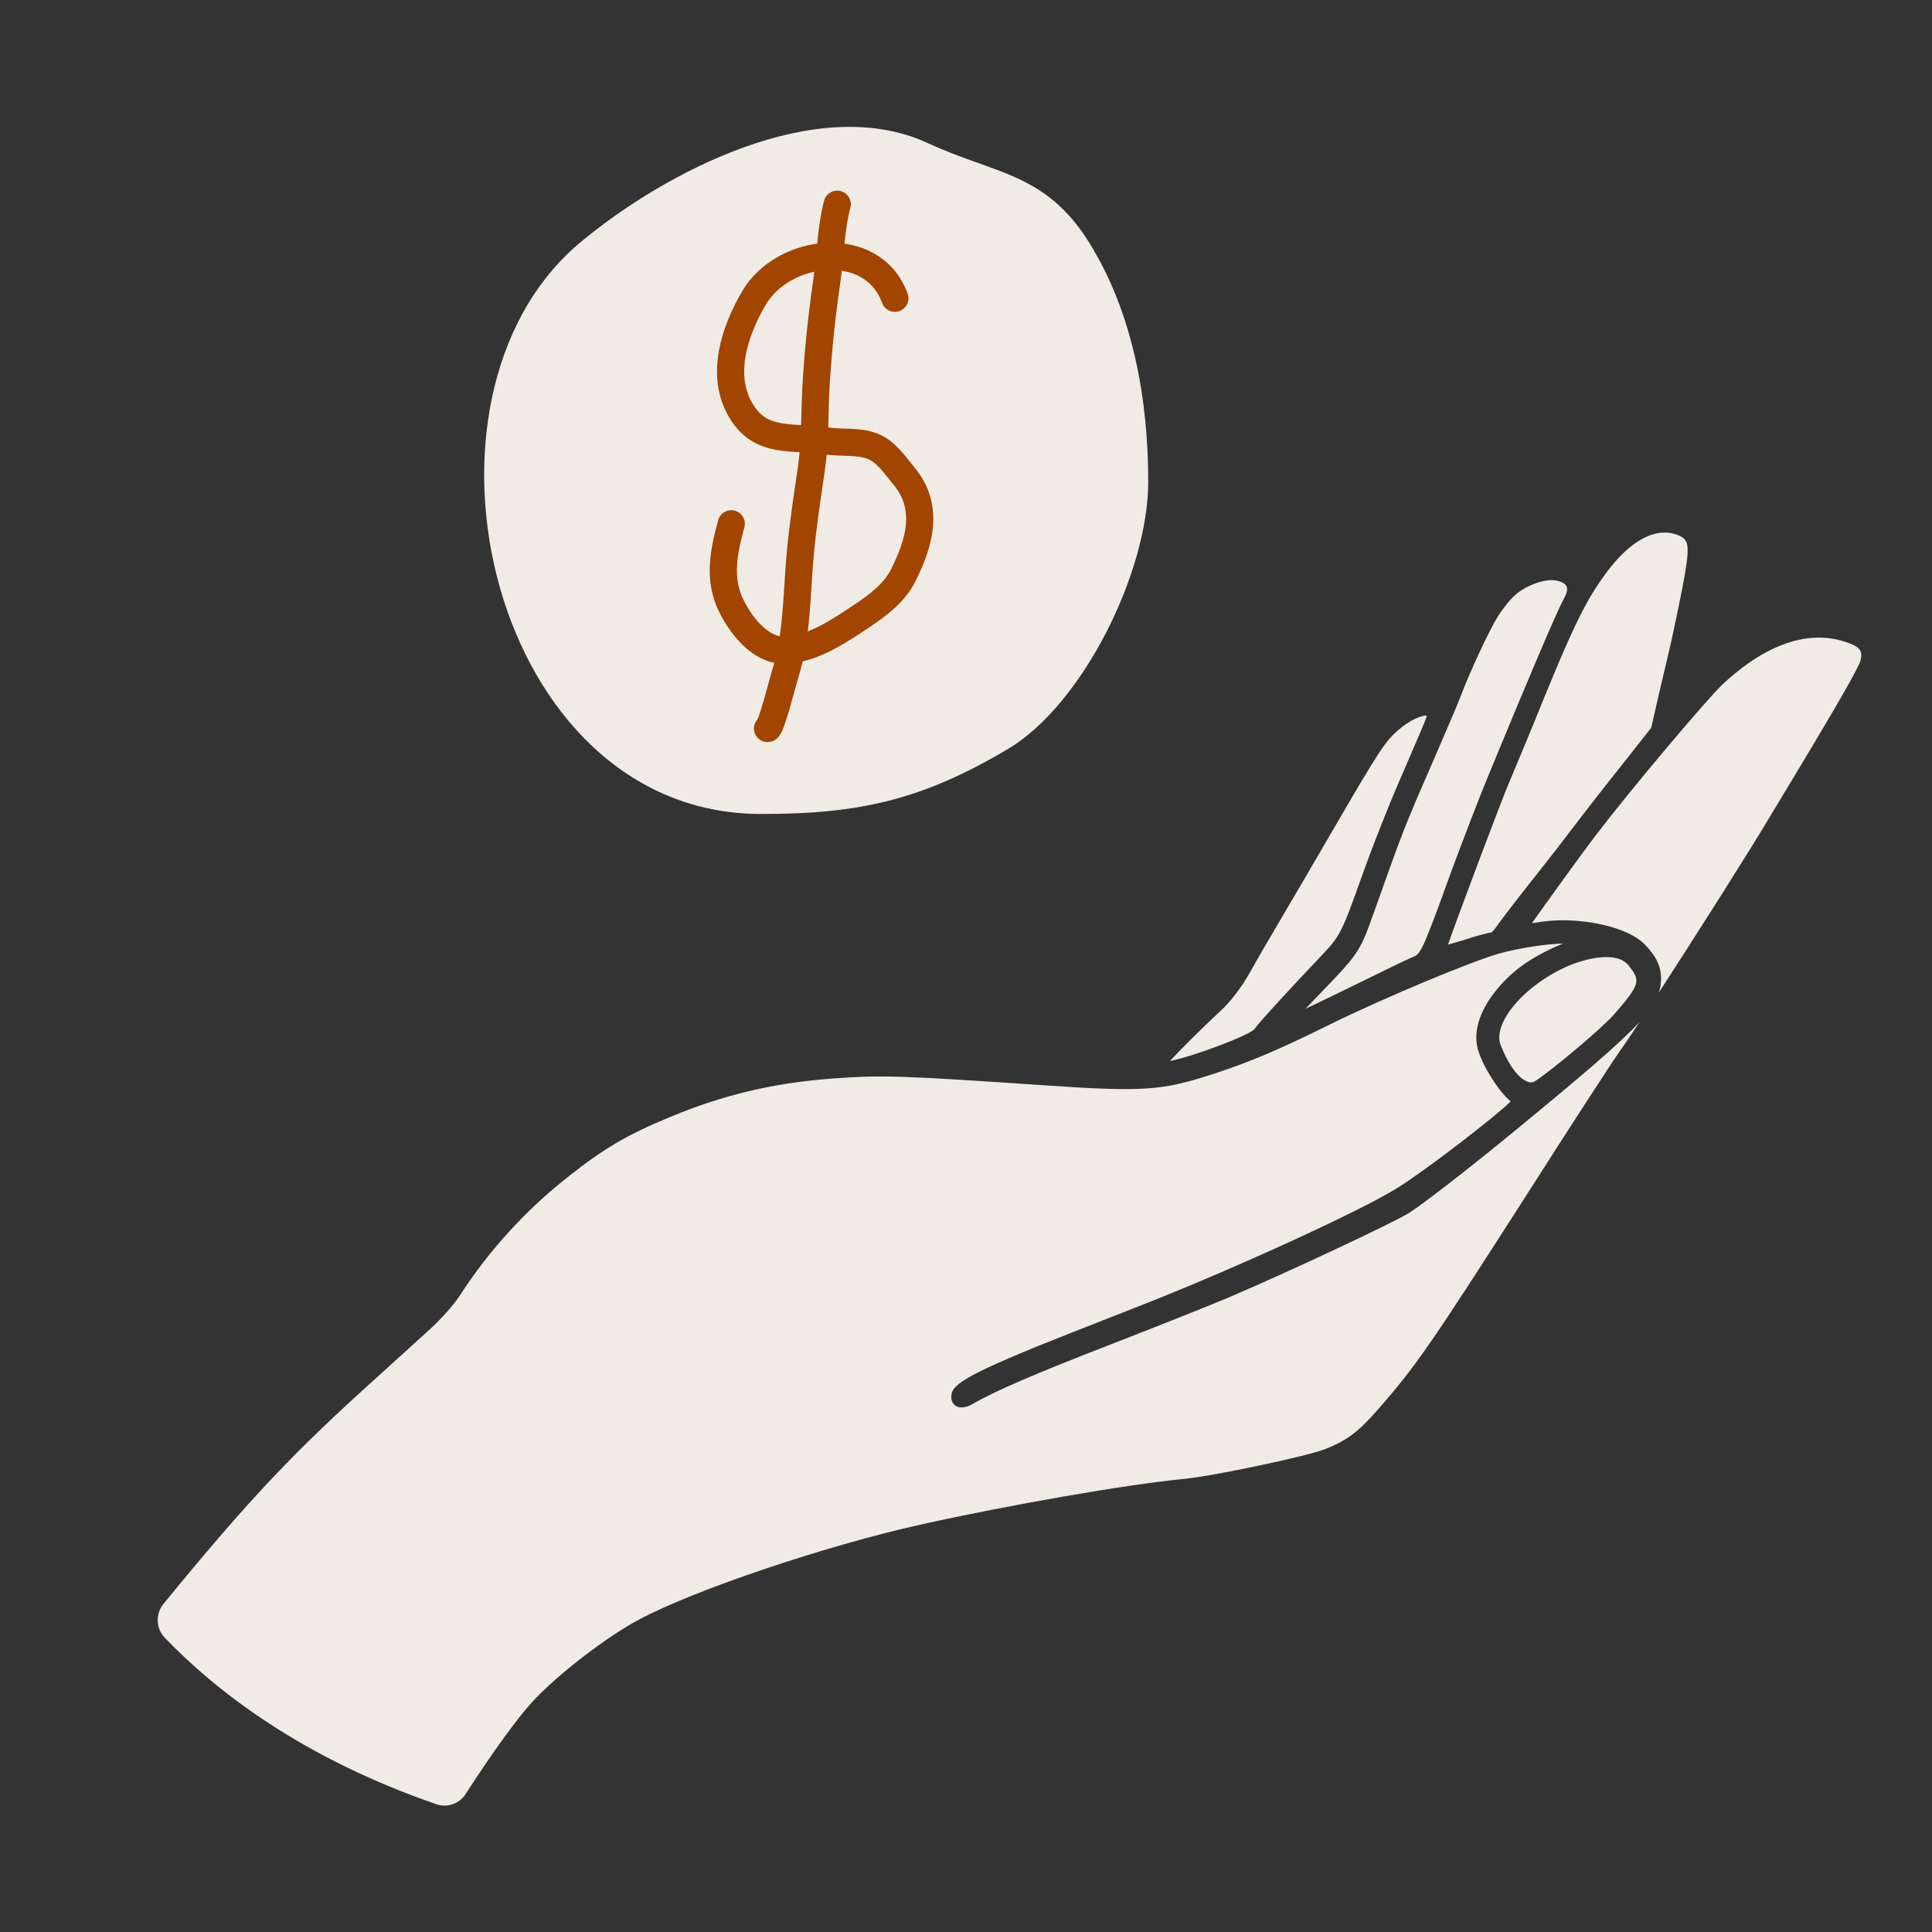
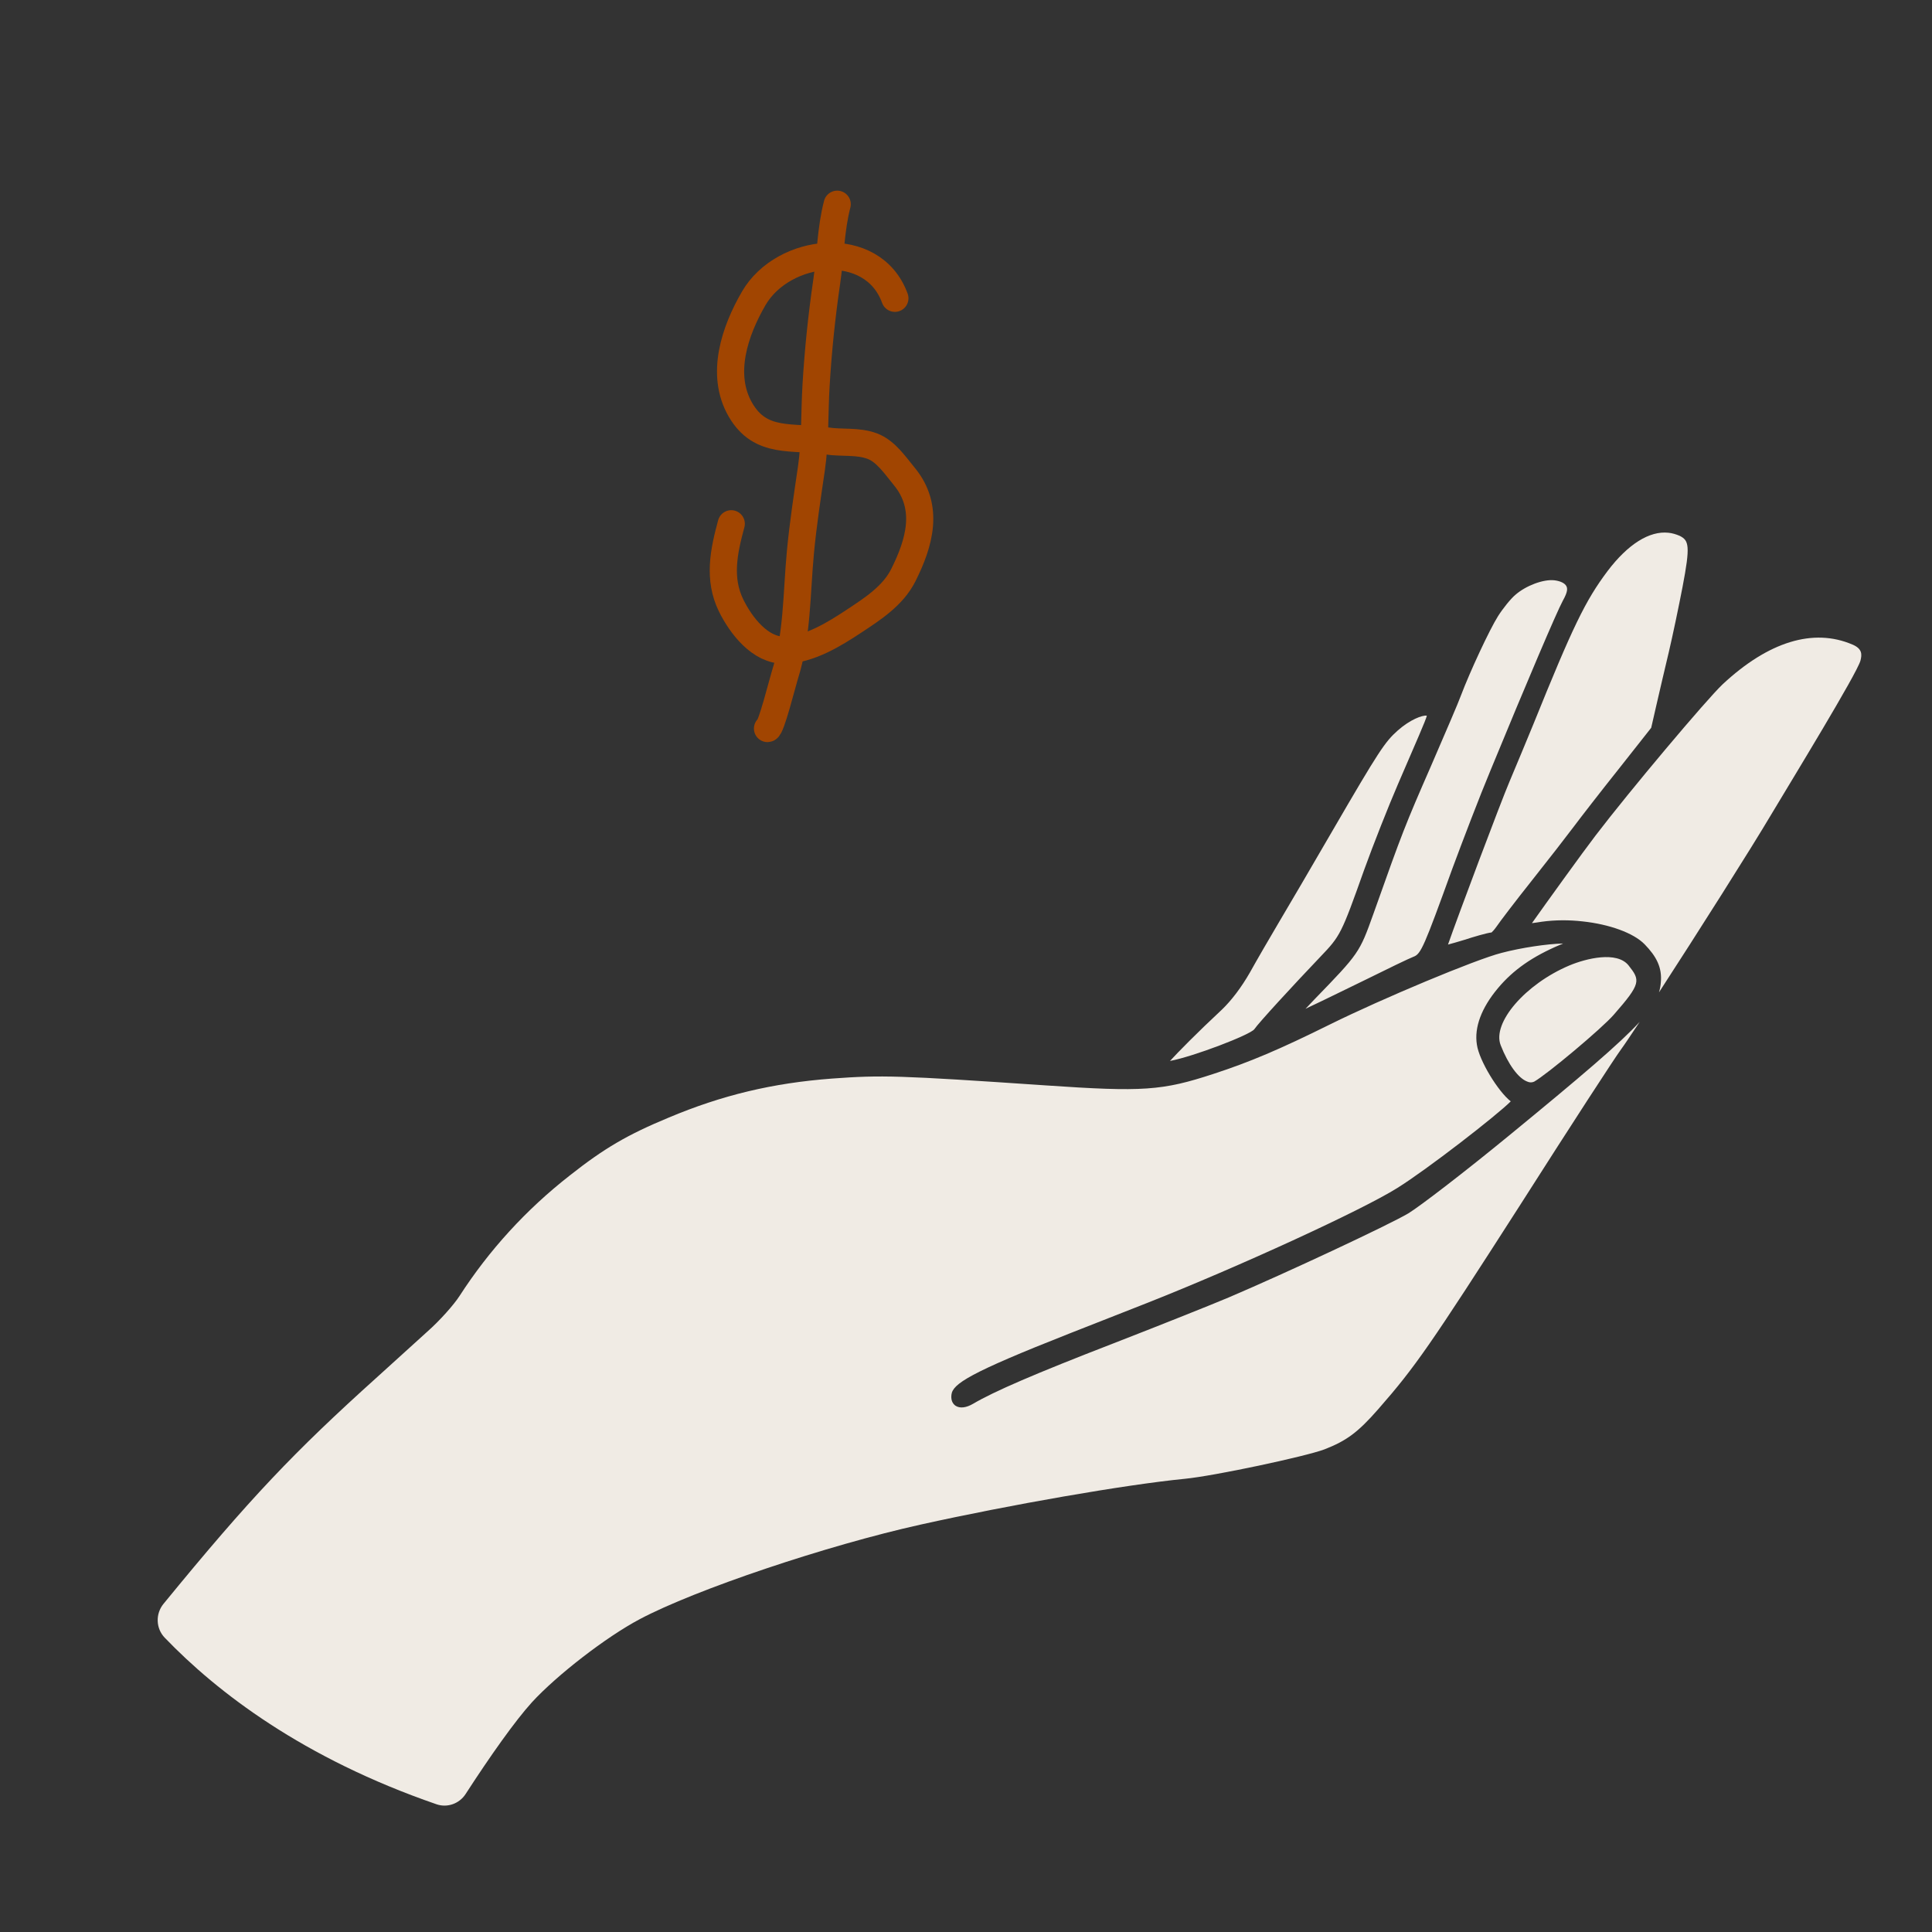
<svg xmlns="http://www.w3.org/2000/svg" width="68" height="68" viewBox="0 0 68 68" fill="none">
  <rect x="0" y="0" width="68" height="68" fill="#333333" stroke="none" />
  <g clip-path="url(#clip0_18_108)">
    <path d="M50.205 25.189C50.064 25.169 49.633 25.324 49.195 25.712C48.744 26.114 48.544 26.41 46.893 29.25C46.181 30.476 45.337 31.921 45.012 32.465C44.694 33.001 44.23 33.801 43.99 34.233C43.692 34.754 43.341 35.214 43.01 35.532C42.102 36.38 41.469 37.027 41.18 37.342C42.009 37.186 43.991 36.427 44.147 36.226C44.301 35.998 45.524 34.67 46.471 33.677C47.176 32.941 47.208 32.882 48.013 30.618C48.332 29.735 48.867 28.379 49.207 27.593C49.872 26.052 50.181 25.354 50.221 25.189C50.212 25.189 50.205 25.189 50.205 25.189L50.205 25.189ZM59.122 18.861C58.993 18.805 58.858 18.764 58.724 18.751C58.056 18.679 57.301 19.149 56.581 20.099C55.796 21.145 55.36 22.049 53.967 25.496C53.746 26.033 53.373 26.934 53.133 27.501C52.825 28.221 51.301 32.277 50.965 33.245C51.103 33.208 51.303 33.154 51.557 33.075C51.851 32.978 52.331 32.836 52.499 32.819C52.526 32.796 52.598 32.72 52.676 32.609C52.778 32.455 53.337 31.72 53.923 30.983C54.496 30.262 55.165 29.399 55.392 29.095C55.625 28.783 56.327 27.877 56.972 27.067L58.117 25.616L58.301 24.812C58.407 24.346 58.603 23.513 58.738 22.945C58.872 22.378 59.086 21.353 59.22 20.658C59.498 19.206 59.446 19.025 59.122 18.861L59.122 18.861ZM53.109 39.971C51.562 41.241 49.971 42.463 49.566 42.708C48.87 43.119 45.266 44.805 43.248 45.665C42.723 45.888 40.907 46.615 39.2 47.278C36.419 48.354 34.989 48.973 34.252 49.407C34.009 49.55 33.788 49.577 33.635 49.48C33.569 49.435 33.459 49.328 33.487 49.093C33.528 48.708 34.113 48.326 37.623 46.942L40.396 45.852C43.571 44.596 47.919 42.603 49.173 41.818C50.224 41.166 52.698 39.245 53.173 38.764C52.727 38.416 52.063 37.331 51.982 36.77C51.883 36.16 52.144 35.472 52.719 34.785C53.261 34.136 53.939 33.663 54.921 33.249C54.948 33.241 54.982 33.225 55.016 33.208C54.458 33.221 53.551 33.354 52.849 33.539C51.934 33.772 48.666 35.14 46.82 36.052C45.027 36.941 43.991 37.379 42.709 37.798C40.906 38.389 40.239 38.437 36.802 38.202C31.606 37.849 31.04 37.834 29.286 37.962C27.193 38.119 25.416 38.546 23.54 39.334C22.08 39.94 21.269 40.414 20.054 41.373C18.51 42.579 17.209 44.011 16.177 45.609C15.979 45.919 15.474 46.487 15.041 46.868L13.283 48.462C10.351 51.101 8.803 52.724 5.757 56.447C5.467 56.8 5.483 57.315 5.798 57.642C7.639 59.557 10.662 61.884 15.366 63.505C15.744 63.635 16.168 63.484 16.387 63.145C17.269 61.783 18.13 60.569 18.718 59.919C19.598 58.959 21.337 57.614 22.516 56.99C24.474 55.95 29.099 54.393 32.41 53.659C35.534 52.965 39.607 52.255 41.691 52.05C42.726 51.951 45.948 51.265 46.619 51.012C47.398 50.709 47.799 50.409 48.507 49.601C49.817 48.106 50.326 47.367 53.516 42.394C55.27 39.64 56.861 37.192 57.056 36.934C57.166 36.785 57.397 36.439 57.712 35.966C57.008 36.732 55.663 37.876 53.109 39.971L53.109 39.971ZM55.116 20.606C55.07 20.538 54.947 20.454 54.714 20.425C54.32 20.379 53.706 20.614 53.339 20.934C53.173 21.071 52.893 21.422 52.726 21.686C52.419 22.172 51.73 23.659 51.421 24.477C51.343 24.701 50.863 25.813 50.363 26.969C49.457 29.041 49.347 29.324 48.387 32.031L48.333 32.182C47.852 33.528 47.833 33.558 46.264 35.175L46.086 35.363C46.04 35.415 45.994 35.461 45.948 35.506C46.547 35.228 47.605 34.703 48.027 34.501C48.841 34.097 49.596 33.733 49.753 33.673C50.013 33.579 50.124 33.318 51.117 30.575C51.485 29.582 52.08 28.025 52.46 27.117C53.746 23.994 54.791 21.538 55.006 21.144C55.191 20.814 55.177 20.695 55.116 20.606L55.116 20.606ZM57.316 33.974C56.902 33.469 55.828 33.733 55.235 33.982C53.687 34.636 52.508 36.003 52.82 36.79C53.082 37.46 53.44 37.955 53.76 38.07C53.847 38.108 53.923 38.103 53.998 38.07C54.438 37.823 56.383 36.197 56.803 35.711C57.765 34.612 57.738 34.507 57.316 33.974L57.316 33.974ZM65.197 22.685C63.822 22.097 62.243 22.583 60.633 24.083C60.07 24.613 57.351 27.844 56.157 29.41C55.734 29.96 54.384 31.834 53.919 32.492C54.016 32.479 54.133 32.464 54.272 32.441C54.736 32.377 55.232 32.376 55.71 32.431C56.631 32.53 57.493 32.831 57.887 33.238C58.296 33.659 58.507 34.049 58.455 34.584C58.447 34.697 58.426 34.812 58.391 34.928C59.731 32.864 61.644 29.846 62.331 28.685C63.114 27.377 65.348 23.723 65.481 23.255C65.539 23.032 65.548 22.833 65.198 22.685L65.197 22.685Z" fill="#F0EBE4" />
-     <path d="M20.399 8.553C20.42 8.536 20.44 8.519 20.461 8.502C23.379 6.079 28.757 3.225 32.663 5.04C35.018 6.133 36.799 6.074 38.332 8.533C39.886 11.025 40.42 14.099 40.413 16.989C40.406 20.12 38.123 24.791 35.47 26.366C32.466 28.149 30.244 28.658 26.759 28.649C17.28 28.625 13.895 14.035 20.399 8.553Z" fill="#F0EBE4" />
    <path d="M31.497 10.499C30.718 8.351 27.569 8.713 26.531 10.498C25.865 11.644 25.338 13.179 26.064 14.427C26.776 15.654 27.9 15.332 29.098 15.519C29.633 15.602 30.188 15.51 30.701 15.702C31.182 15.883 31.511 16.386 31.825 16.765C32.727 17.857 32.363 19.108 31.792 20.247C31.431 20.967 30.717 21.428 30.069 21.856C29.364 22.322 28.48 22.871 27.605 22.884C26.749 22.895 26.077 22.007 25.737 21.319C25.27 20.373 25.474 19.407 25.738 18.435" stroke="#A14501" stroke-width="0.956" stroke-linecap="round" />
    <path d="M29.467 7.188C29.237 8.069 29.231 9.003 29.099 9.907C28.922 11.115 28.795 12.34 28.723 13.559C28.664 14.542 28.701 15.519 28.558 16.496C28.415 17.468 28.264 18.458 28.172 19.436C28.033 20.905 28.07 22.362 27.62 23.777C27.544 24.017 27.139 25.64 27.014 25.642" stroke="#A14501" stroke-width="0.956" stroke-linecap="round" />
  </g>
  <defs>
    <clipPath id="clip0_18_108">
      <rect width="68" height="68" fill="white" />
    </clipPath>
  </defs>
</svg>